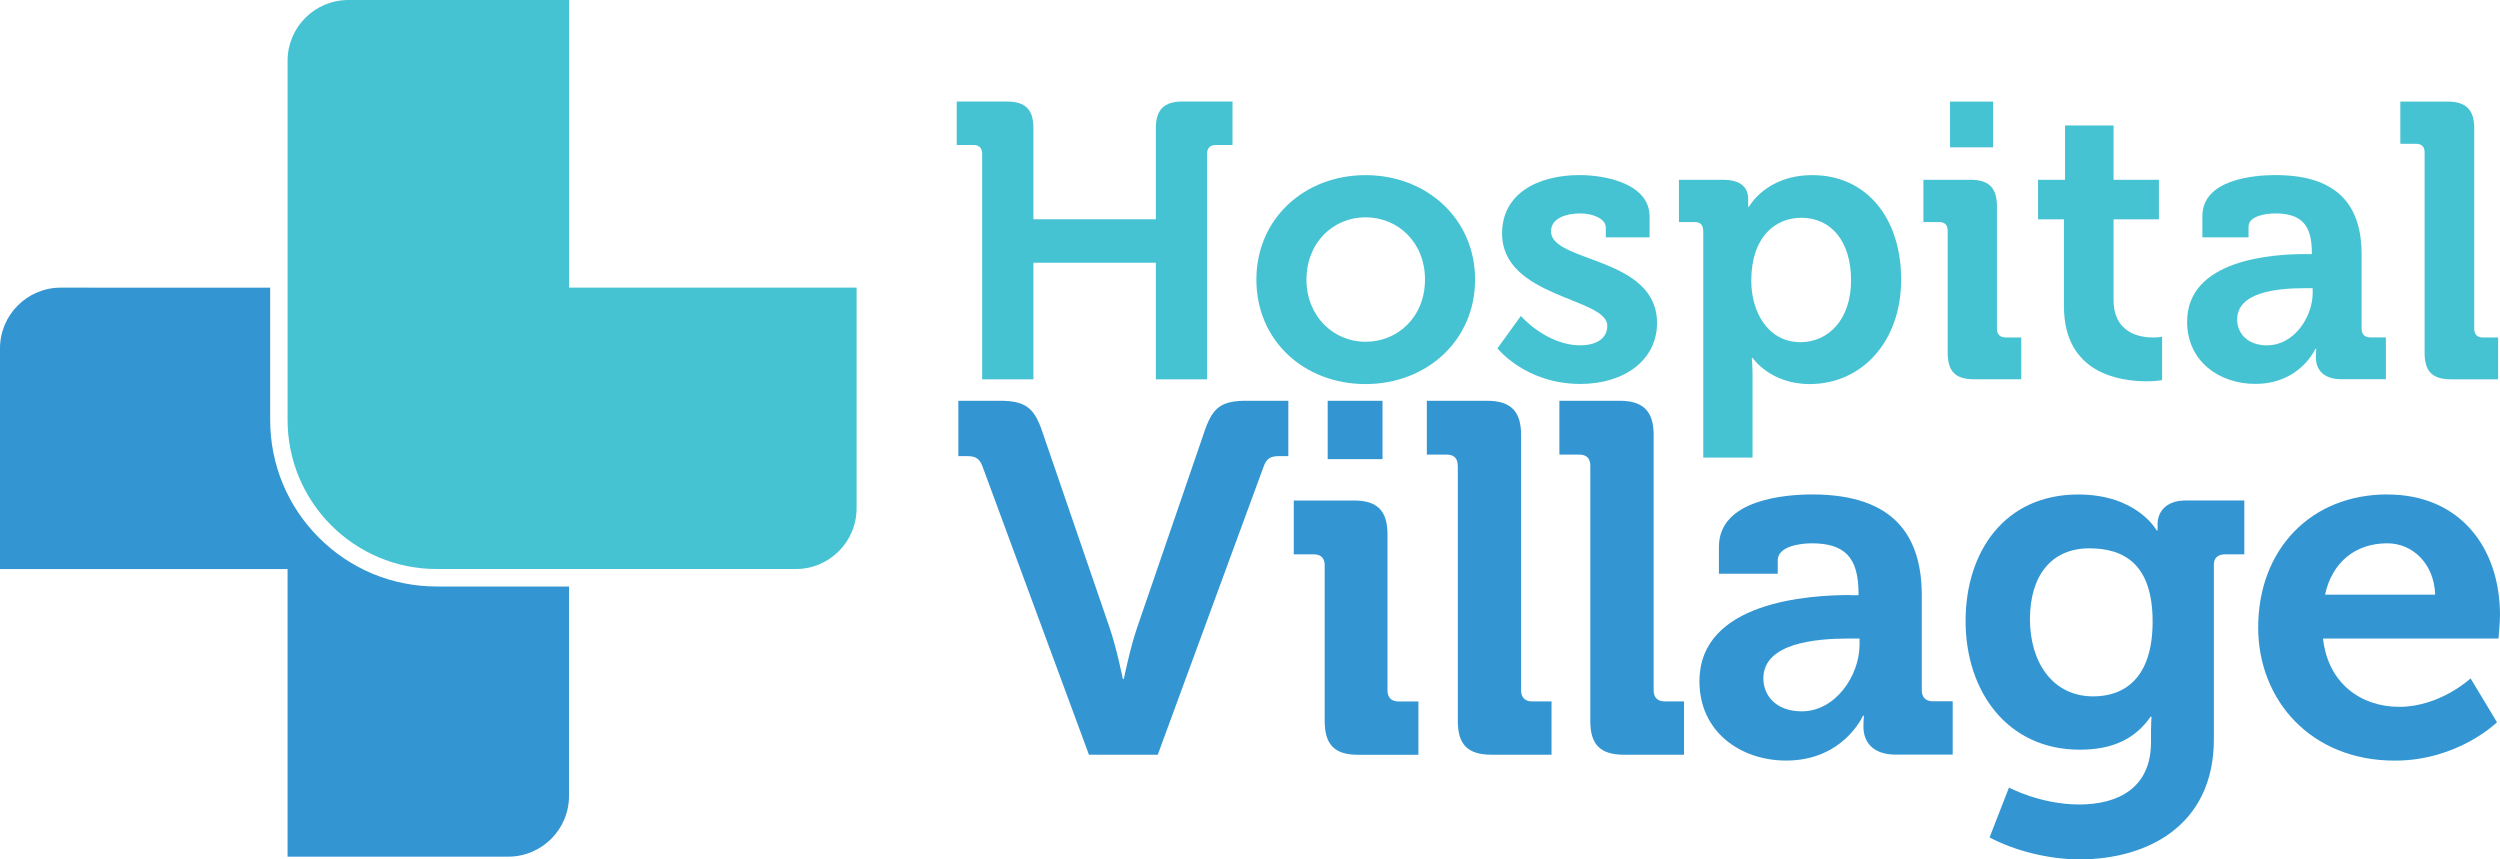
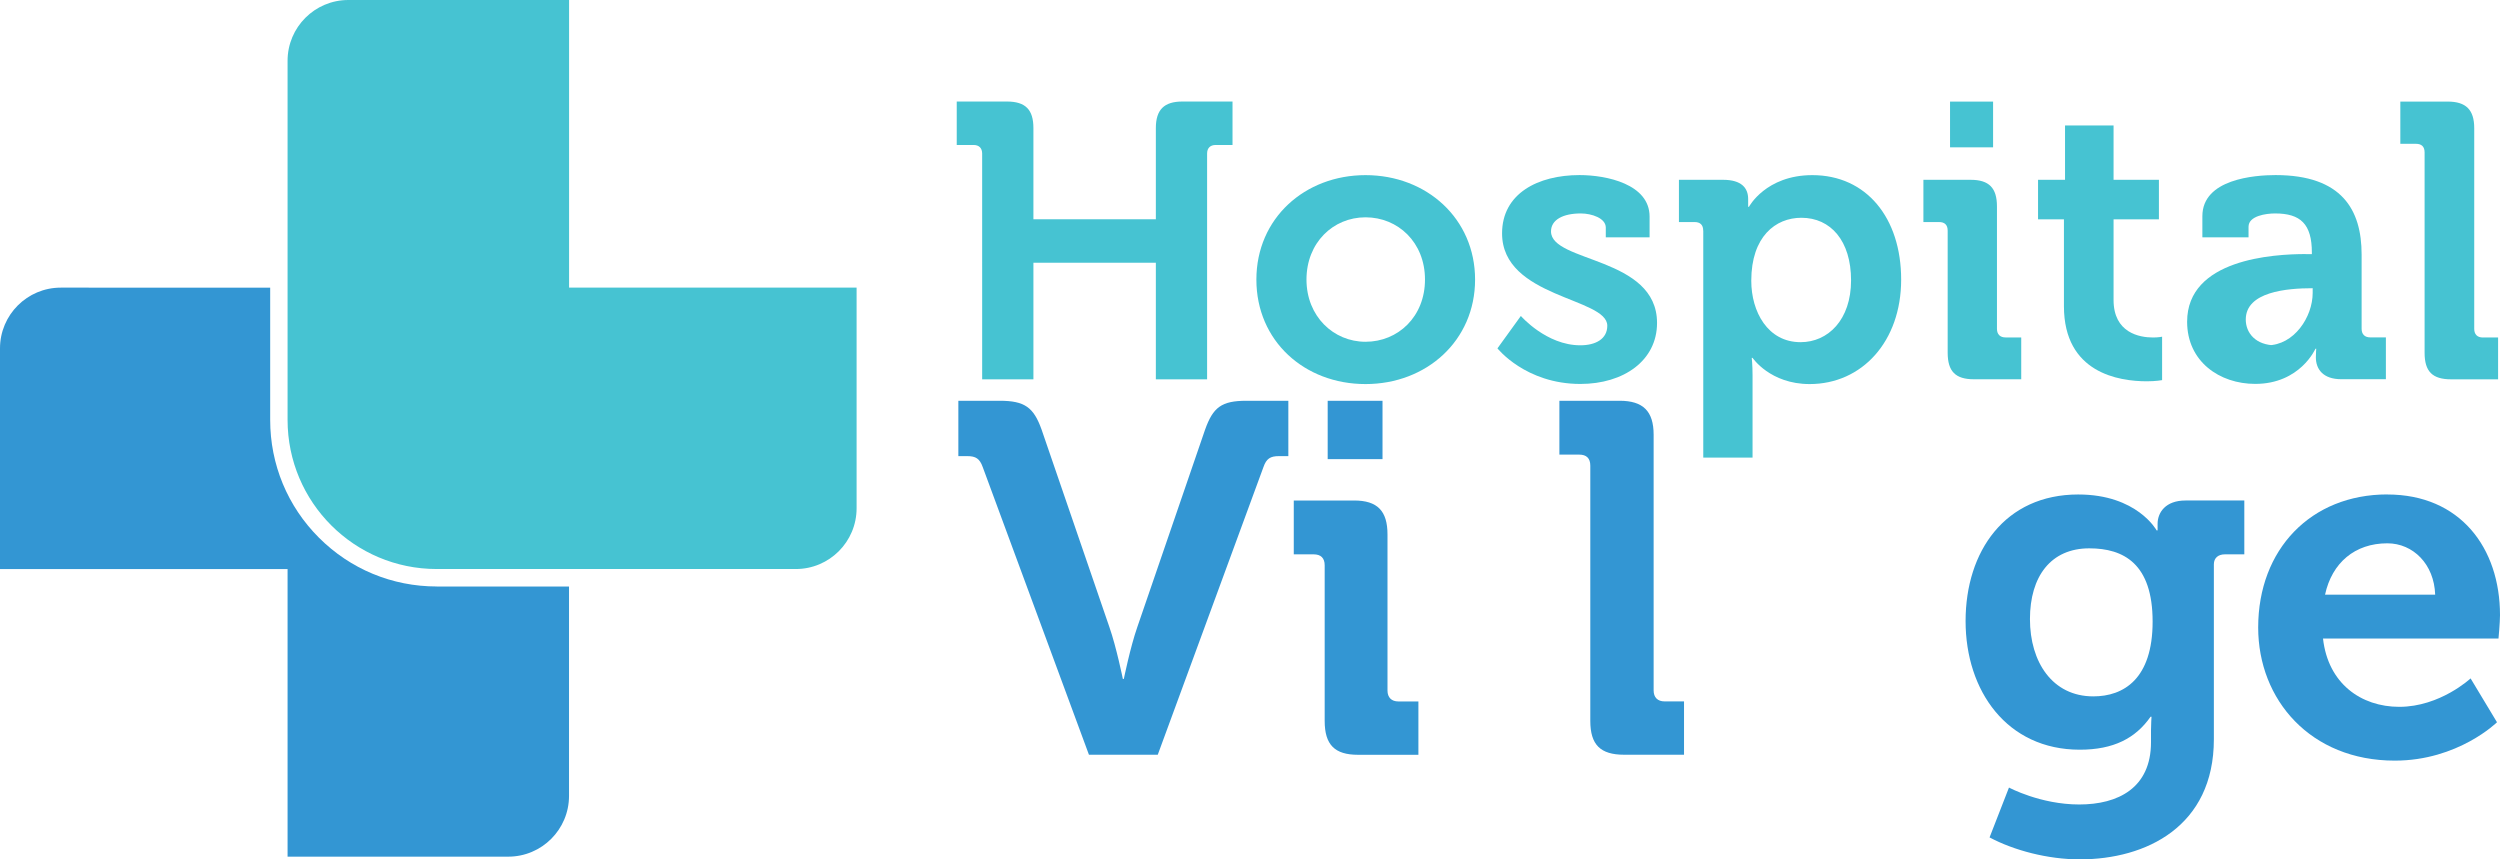
<svg xmlns="http://www.w3.org/2000/svg" id="Layer_1" viewBox="0 0 432.67 148.74">
  <defs>
    <style>.cls-1{fill:#3396d3;}.cls-2{fill:#46c3d2;}</style>
  </defs>
  <g>
    <path class="cls-1" d="M170.08,80.84c-.52-1.47-1.21-1.9-2.67-1.9h-1.55v-9.58h7.16c4.31,0,5.87,1.12,7.25,5l11.73,34.17c1.21,3.45,2.33,8.97,2.33,8.97h.17s1.12-5.52,2.33-8.97l11.73-34.17c1.38-3.88,2.85-5,7.16-5h7.25v9.58h-1.64c-1.47,0-2.16,.43-2.67,1.9l-18.29,49.78h-11.91l-18.38-49.78Z" />
    <path class="cls-1" d="M229.26,97.84c0-1.29-.69-1.9-1.9-1.9h-3.45v-9.32h10.44c4.05,0,5.78,1.81,5.78,5.87v27.01c0,1.21,.69,1.9,1.9,1.9h3.45v9.23h-10.44c-4.05,0-5.78-1.73-5.78-5.87v-26.92Zm.52-28.47h9.49v10.09h-9.49v-10.09Z" />
-     <path class="cls-1" d="M252.29,80.58c0-1.29-.69-1.9-1.9-1.9h-3.45v-9.32h10.44c4.05,0,5.87,1.81,5.87,5.87v44.26c0,1.21,.69,1.9,1.9,1.9h3.37v9.23h-10.35c-4.14,0-5.87-1.73-5.87-5.87v-44.17Z" />
    <path class="cls-1" d="M275.23,80.58c0-1.29-.69-1.9-1.9-1.9h-3.45v-9.32h10.44c4.05,0,5.87,1.81,5.87,5.87v44.26c0,1.21,.69,1.9,1.9,1.9h3.36v9.23h-10.35c-4.14,0-5.87-1.73-5.87-5.87v-44.17Z" />
-     <path class="cls-1" d="M320.27,103.01h1.38v-.35c0-6.3-2.5-8.63-8.11-8.63-1.98,0-5.87,.52-5.87,2.93v2.33h-10.18v-4.66c0-8.2,11.56-9.06,16.13-9.06,14.67,0,18.98,7.68,18.98,17.51v16.39c0,1.21,.69,1.9,1.9,1.9h3.45v9.23h-9.84c-4.05,0-5.61-2.24-5.61-4.83,0-1.12,.09-1.9,.09-1.9h-.17s-3.37,7.76-13.29,7.76c-7.85,0-15.01-4.92-15.01-13.72,0-13.8,18.98-14.93,26.14-14.93Zm-8.45,20.1c5.87,0,10.01-6.21,10.01-11.56v-1.04h-1.9c-5.7,0-14.75,.78-14.75,6.9,0,2.93,2.16,5.7,6.64,5.7Z" />
    <path class="cls-1" d="M359.69,85.58c10.18,0,13.55,6.21,13.55,6.21h.17v-1.12c0-1.98,1.38-4.05,4.83-4.05h10.18v9.32h-3.37c-1.12,0-1.9,.6-1.9,1.72v30.28c0,15.1-11.73,20.79-23.21,20.79-5.52,0-11.39-1.55-15.61-3.8l3.36-8.63s5.44,2.93,12.16,2.93,12.42-2.85,12.42-10.78v-2.07c0-1.04,.09-2.33,.09-2.33h-.17c-2.59,3.71-6.38,5.7-12.25,5.7-12.6,0-19.76-10.18-19.76-22.26s6.82-21.91,19.5-21.91Zm12.86,22c0-10.01-5-12.68-10.96-12.68-6.64,0-10.27,4.83-10.27,12.25s3.88,13.37,10.96,13.37c5.26,0,10.27-3.02,10.27-12.94Z" />
    <path class="cls-1" d="M413.17,85.58c12.6,0,19.5,9.23,19.5,20.88,0,1.29-.26,4.05-.26,4.05h-30.37c.86,7.76,6.56,11.82,13.2,11.82,7.07,0,12.34-4.92,12.34-4.92l4.57,7.59s-6.73,6.64-17.69,6.64c-14.58,0-23.64-10.53-23.64-23.04,0-13.55,9.15-23.03,22.35-23.03Zm8.28,17.34c-.17-5.26-3.8-8.89-8.28-8.89-5.61,0-9.58,3.36-10.78,8.89h19.07Z" />
  </g>
  <g>
    <path class="cls-2" d="M169.98,26.58c0-.95-.54-1.49-1.49-1.49h-2.91v-7.52h8.67c3.25,0,4.6,1.42,4.6,4.6v15.78h21.19v-15.78c0-3.18,1.42-4.6,4.6-4.6h8.67v7.52h-2.91c-.95,0-1.49,.54-1.49,1.49v39.07h-8.87v-20.18h-21.19v20.18h-8.87V26.58Z" />
    <path class="cls-2" d="M236.33,30.31c10.56,0,18.96,7.52,18.96,18.08s-8.4,18.08-18.96,18.08-18.89-7.45-18.89-18.08,8.4-18.08,18.89-18.08Zm0,28.84c5.62,0,10.29-4.33,10.29-10.77s-4.67-10.77-10.29-10.77-10.22,4.4-10.22,10.77,4.67,10.77,10.22,10.77Z" />
    <path class="cls-2" d="M263.21,54.68s4.4,5.08,10.29,5.08c2.64,0,4.67-1.08,4.67-3.39,0-4.87-18.21-4.81-18.21-15.98,0-6.91,6.23-10.09,13.41-10.09,4.67,0,12.12,1.56,12.12,7.18v3.59h-7.58v-1.69c0-1.62-2.44-2.44-4.33-2.44-3.05,0-5.15,1.08-5.15,3.11,0,5.42,18.35,4.33,18.35,15.84,0,6.5-5.75,10.56-13.27,10.56-9.48,0-14.35-6.16-14.35-6.16l4.06-5.62Z" />
    <path class="cls-2" d="M294.77,39.92c0-1.02-.54-1.49-1.49-1.49h-2.71v-7.31h7.65c3.18,0,4.33,1.42,4.33,3.32v1.35h.14s2.91-5.48,10.97-5.48c9.34,0,15.37,7.38,15.37,18.08s-6.77,18.08-15.84,18.08c-6.84,0-9.88-4.54-9.88-4.54h-.14s.14,1.22,.14,2.98v14.29h-8.53V39.92Zm16.86,19.3c4.74,0,8.73-3.86,8.73-10.7s-3.52-10.83-8.6-10.83c-4.47,0-8.67,3.25-8.67,10.9,0,5.35,2.84,10.63,8.53,10.63Z" />
    <path class="cls-2" d="M337.08,39.92c0-1.02-.54-1.49-1.49-1.49h-2.71v-7.31h8.19c3.18,0,4.54,1.42,4.54,4.6v21.19c0,.95,.54,1.49,1.49,1.49h2.71v7.24h-8.19c-3.18,0-4.54-1.35-4.54-4.6v-21.12Zm.41-22.34h7.45v7.92h-7.45v-7.92Z" />
    <path class="cls-2" d="M357.19,37.96h-4.47v-6.84h4.67v-9.41h8.4v9.41h7.85v6.84h-7.85v13.95c0,5.69,4.47,6.5,6.84,6.5,.95,0,1.56-.14,1.56-.14v7.52s-1.08,.2-2.64,.2c-4.81,0-14.35-1.42-14.35-13v-15.03Z" />
-     <path class="cls-2" d="M399.03,43.98h1.08v-.27c0-4.94-1.96-6.77-6.36-6.77-1.56,0-4.6,.41-4.6,2.3v1.83h-7.99v-3.66c0-6.43,9.07-7.11,12.66-7.11,11.51,0,14.9,6.03,14.9,13.74v12.86c0,.95,.54,1.49,1.49,1.49h2.71v7.24h-7.72c-3.18,0-4.4-1.76-4.4-3.79,0-.88,.07-1.49,.07-1.49h-.14s-2.64,6.09-10.43,6.09c-6.16,0-11.78-3.86-11.78-10.76,0-10.83,14.9-11.71,20.52-11.71Zm-6.63,15.78c4.6,0,7.85-4.87,7.85-9.07v-.81h-1.49c-4.47,0-11.58,.61-11.58,5.42,0,2.3,1.69,4.47,5.21,4.47Z" />
+     <path class="cls-2" d="M399.03,43.98h1.08v-.27c0-4.94-1.96-6.77-6.36-6.77-1.56,0-4.6,.41-4.6,2.3v1.83h-7.99v-3.66c0-6.43,9.07-7.11,12.66-7.11,11.51,0,14.9,6.03,14.9,13.74v12.86c0,.95,.54,1.49,1.49,1.49h2.71v7.24h-7.72c-3.18,0-4.4-1.76-4.4-3.79,0-.88,.07-1.49,.07-1.49h-.14s-2.64,6.09-10.43,6.09c-6.16,0-11.78-3.86-11.78-10.76,0-10.83,14.9-11.71,20.52-11.71Zm-6.63,15.78c4.6,0,7.85-4.87,7.85-9.07v-.81c-4.47,0-11.58,.61-11.58,5.42,0,2.3,1.69,4.47,5.21,4.47Z" />
    <path class="cls-2" d="M419.62,26.38c0-1.02-.54-1.49-1.49-1.49h-2.71v-7.31h8.19c3.18,0,4.6,1.42,4.6,4.6V56.92c0,.95,.54,1.49,1.49,1.49h2.64v7.24h-8.12c-3.25,0-4.6-1.35-4.6-4.6V26.38Z" />
  </g>
  <g>
    <path class="cls-2" d="M98.49,49.77V0H60.29c-5.81,0-10.52,4.71-10.52,10.52v62.15c0,14.26,11.56,25.81,25.81,25.81h62.15c5.81,0,10.52-4.71,10.52-10.52V49.77h-49.77Z" />
    <path class="cls-1" d="M75.58,101.5c-7.7,0-14.94-3-20.38-8.44-5.44-5.44-8.44-12.68-8.44-20.38v-22.9H10.52c-5.81,0-10.52,4.71-10.52,10.52v38.19H49.77v49.77h38.19c5.81,0,10.52-4.71,10.52-10.52v-36.23h-22.9Z" />
  </g>
</svg>